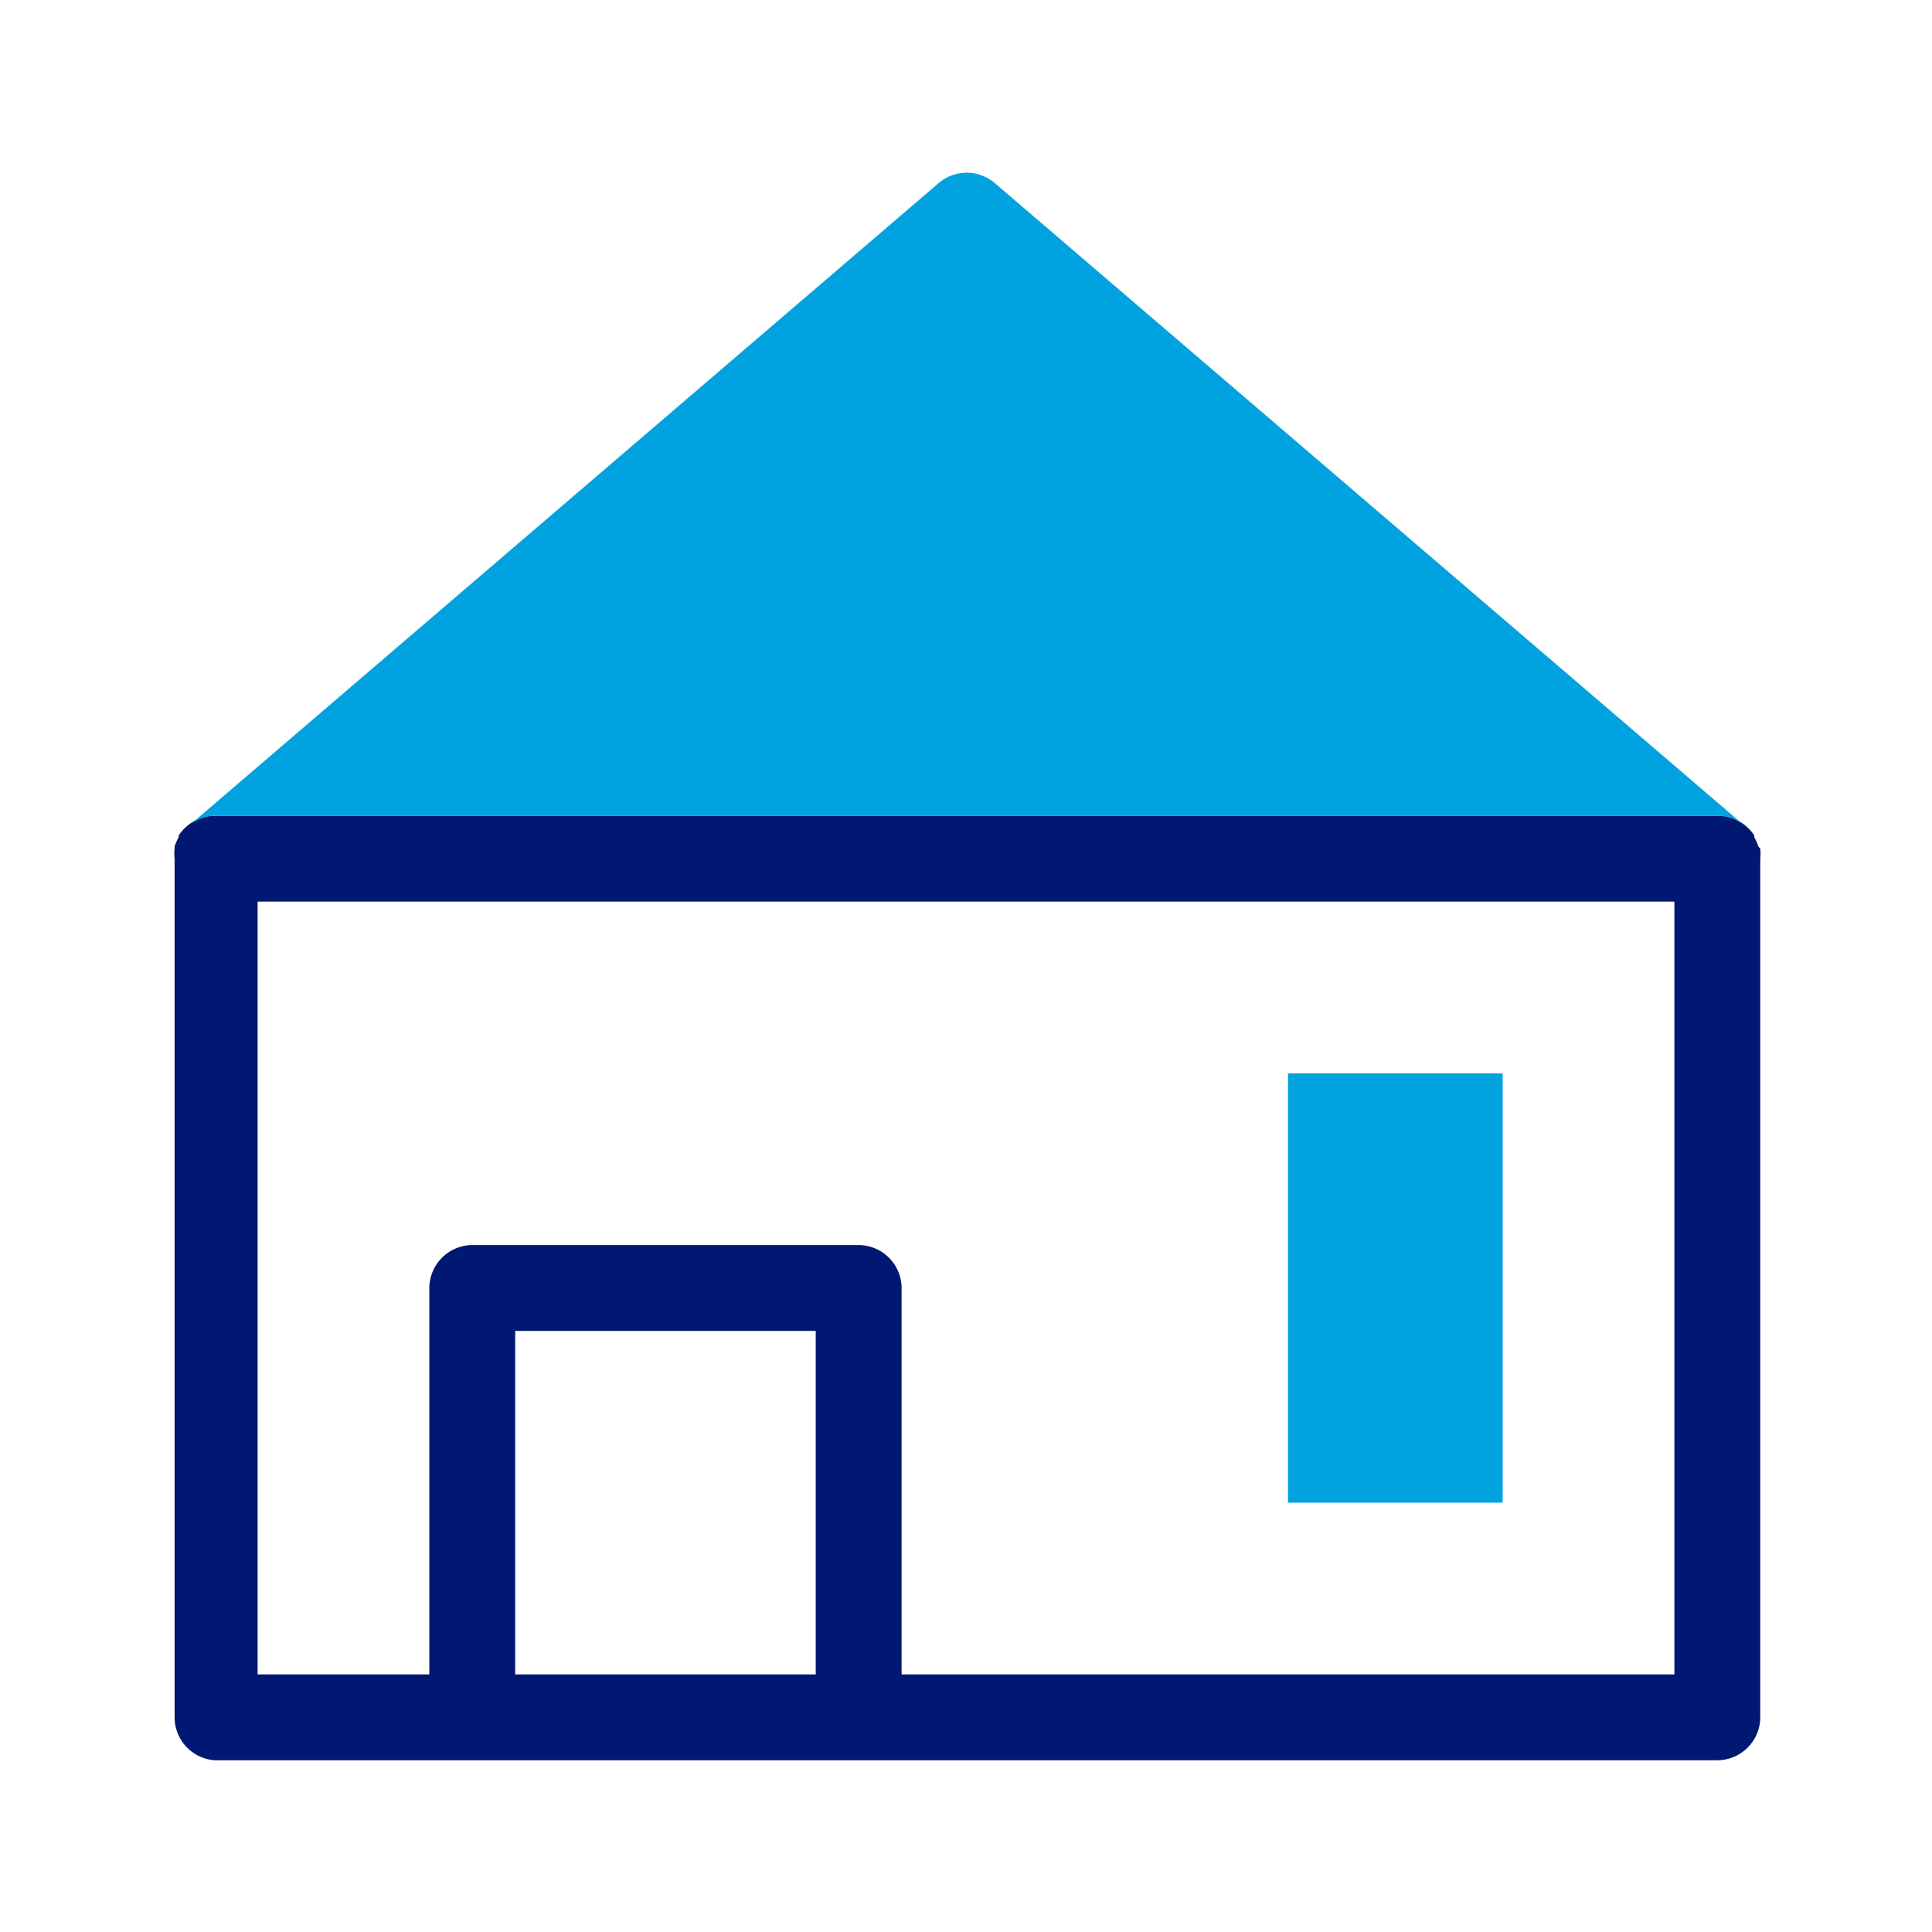
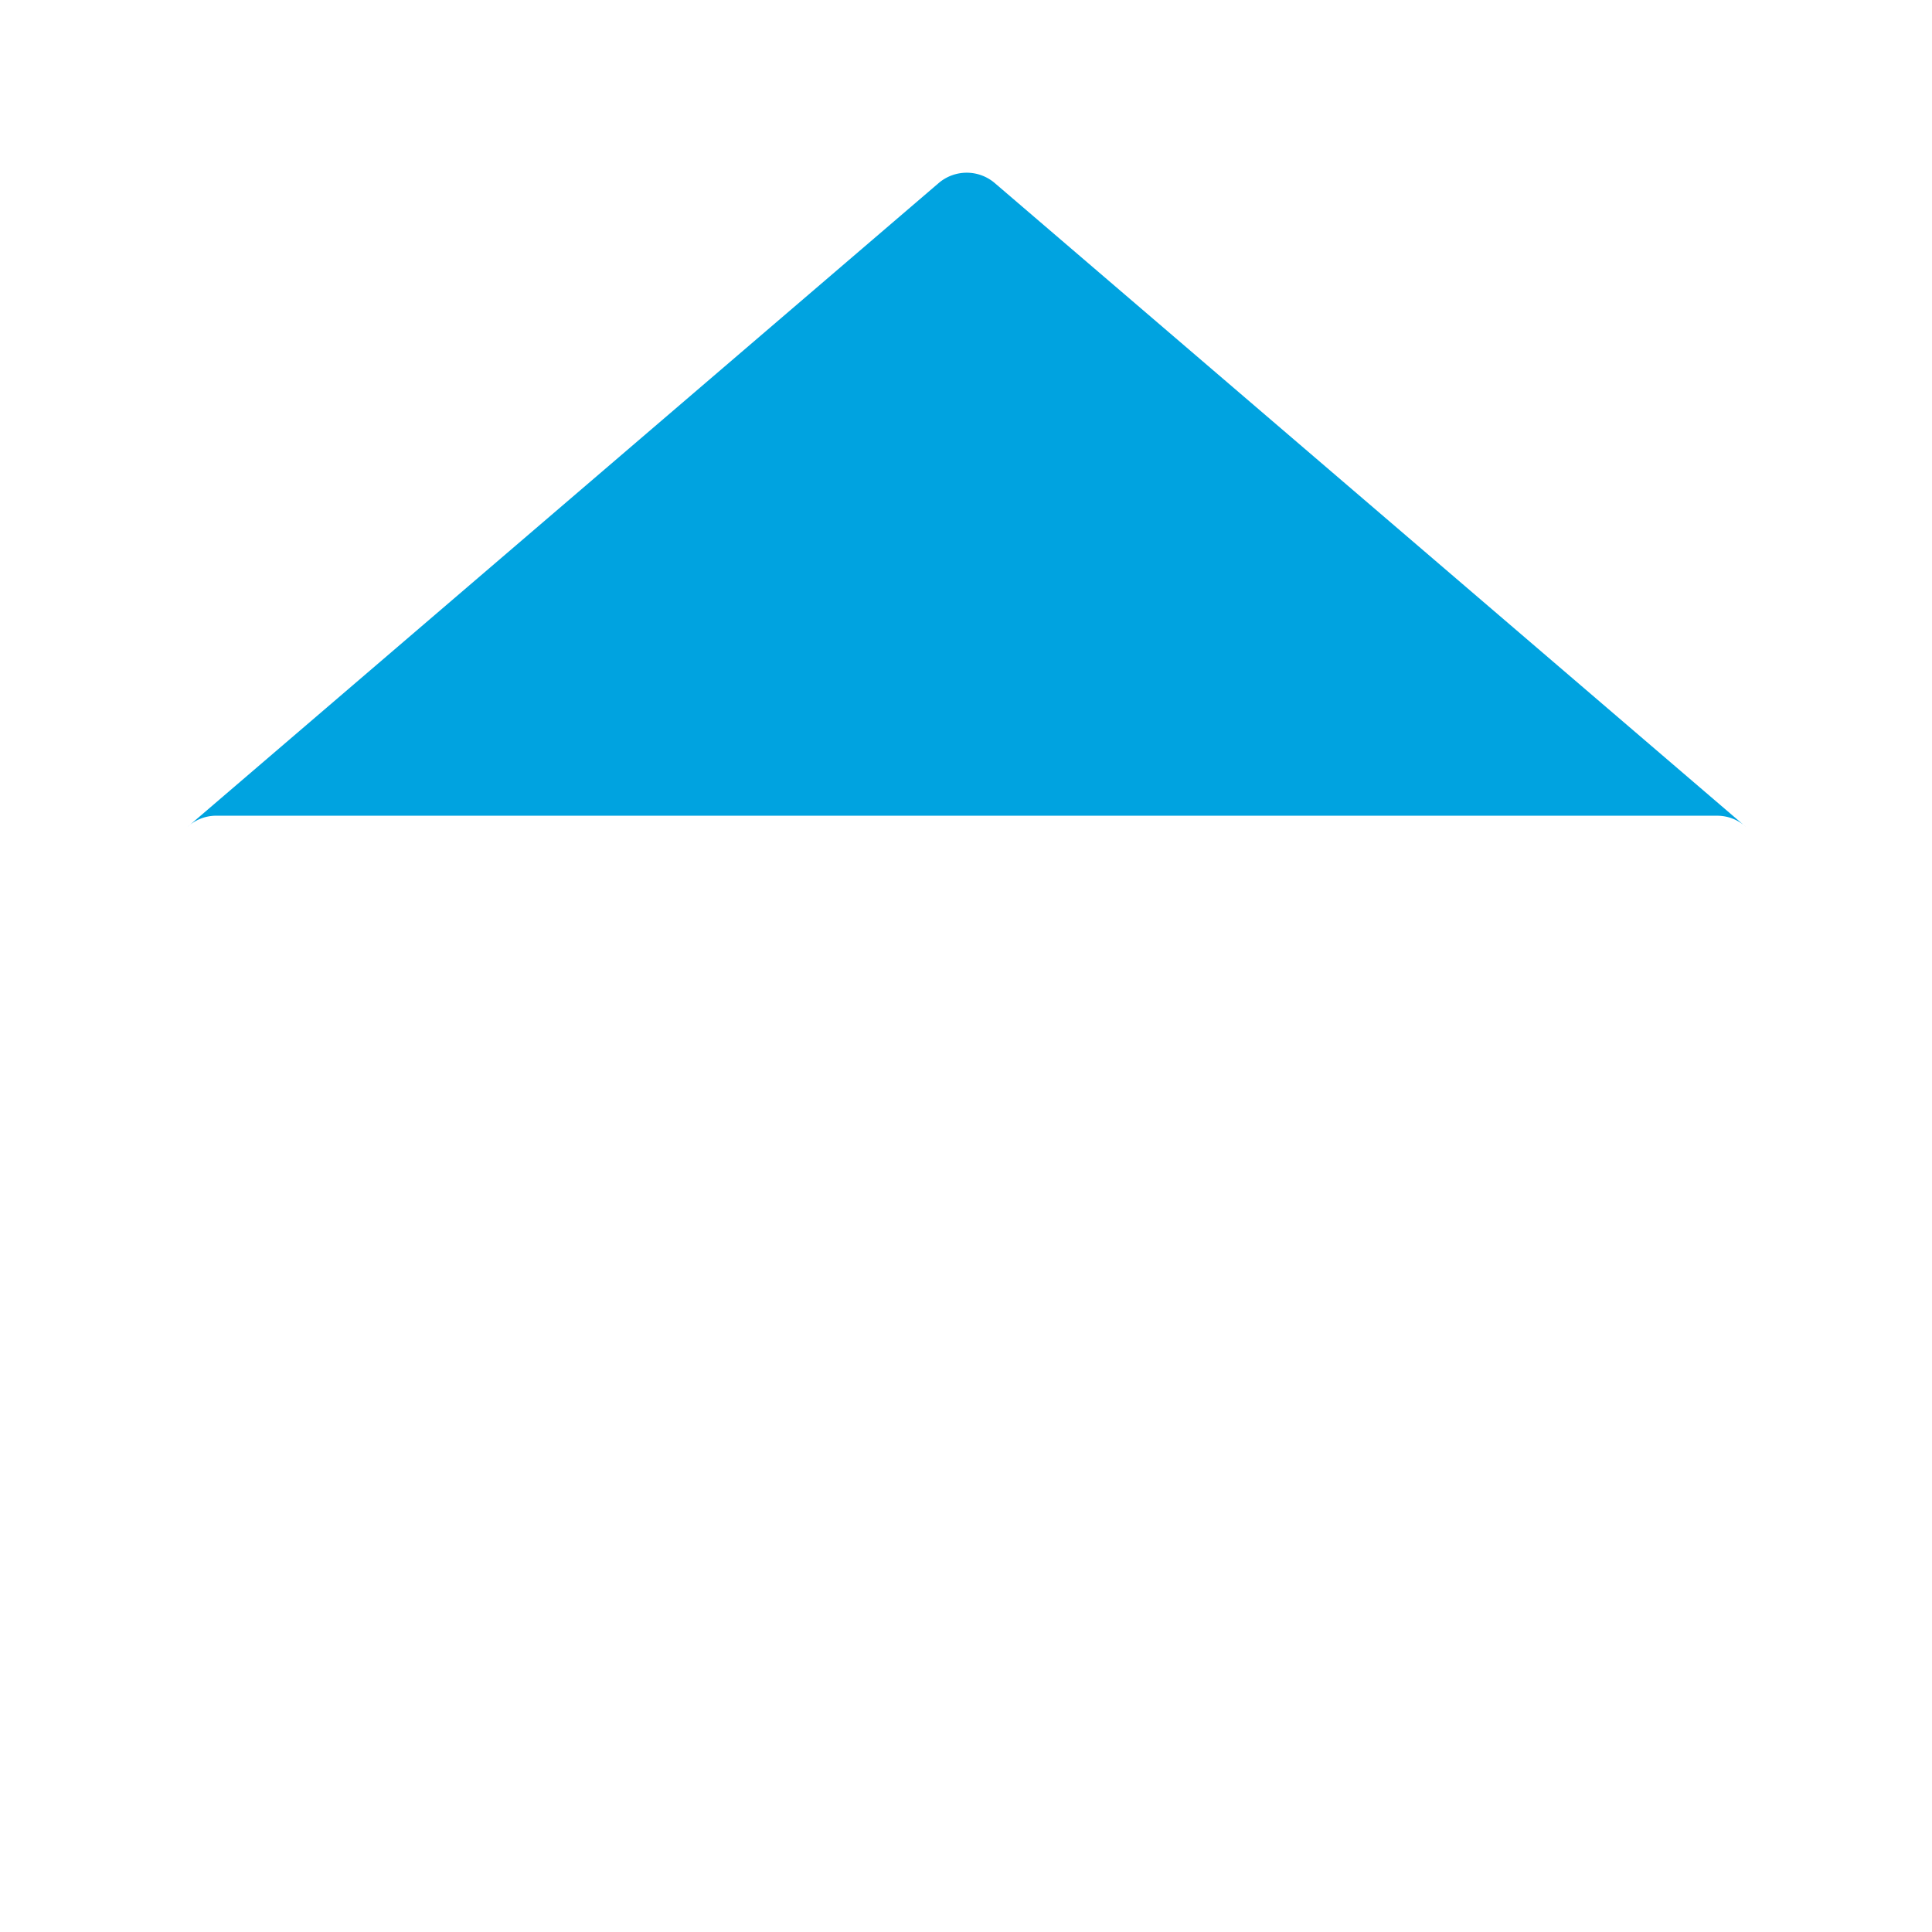
<svg xmlns="http://www.w3.org/2000/svg" id="Layer_1" data-name="Layer 1" viewBox="0 0 81 81">
  <defs>
    <style>.cls-1{fill:#001871;}.cls-2{fill:#00a3e0;}</style>
  </defs>
  <title>icons_blue_OUTLINED</title>
-   <path class="cls-1" d="M73.72,35.49a2.2,2.2,0,0,0-.17-.39l0-.07a1.74,1.74,0,0,0-.31-.36A1.78,1.78,0,0,0,72,34.2H9a1.78,1.78,0,0,0-1.2.47,1.74,1.74,0,0,0-.31.36l0,.07a2.2,2.2,0,0,0-.17.39l0,.09a1.93,1.93,0,0,0,0,.42V72A1.81,1.81,0,0,0,9,73.8H72A1.81,1.81,0,0,0,73.8,72V36a1.93,1.93,0,0,0,0-.42ZM21.6,70.2V55.8H34.2V70.2Zm48.6,0H37.8V54A1.81,1.81,0,0,0,36,52.2H19.8A1.81,1.81,0,0,0,18,54V70.2H10.8V37.8H70.2Z" />
  <path class="cls-2" d="M11.1,34.2H72a1.78,1.78,0,0,1,1.2.47l0,0-31.5-27a1.81,1.81,0,0,0-2.34,0l-31.5,27,0,0A1.78,1.78,0,0,1,9,34.2Z" />
-   <rect class="cls-2" x="54" y="45" width="9" height="18" />
</svg>